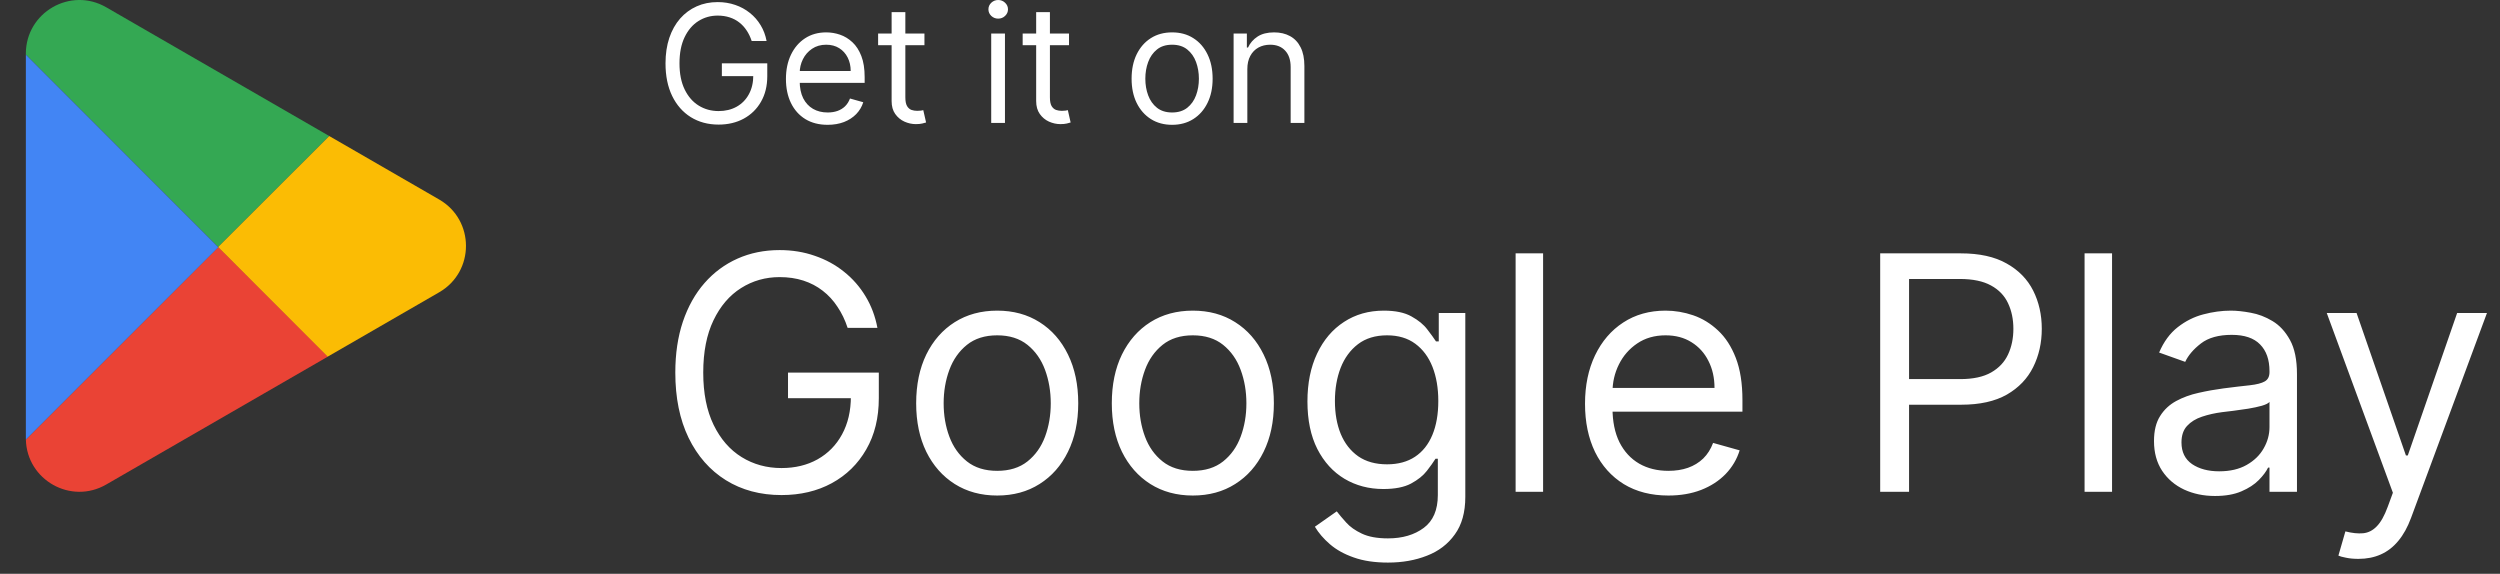
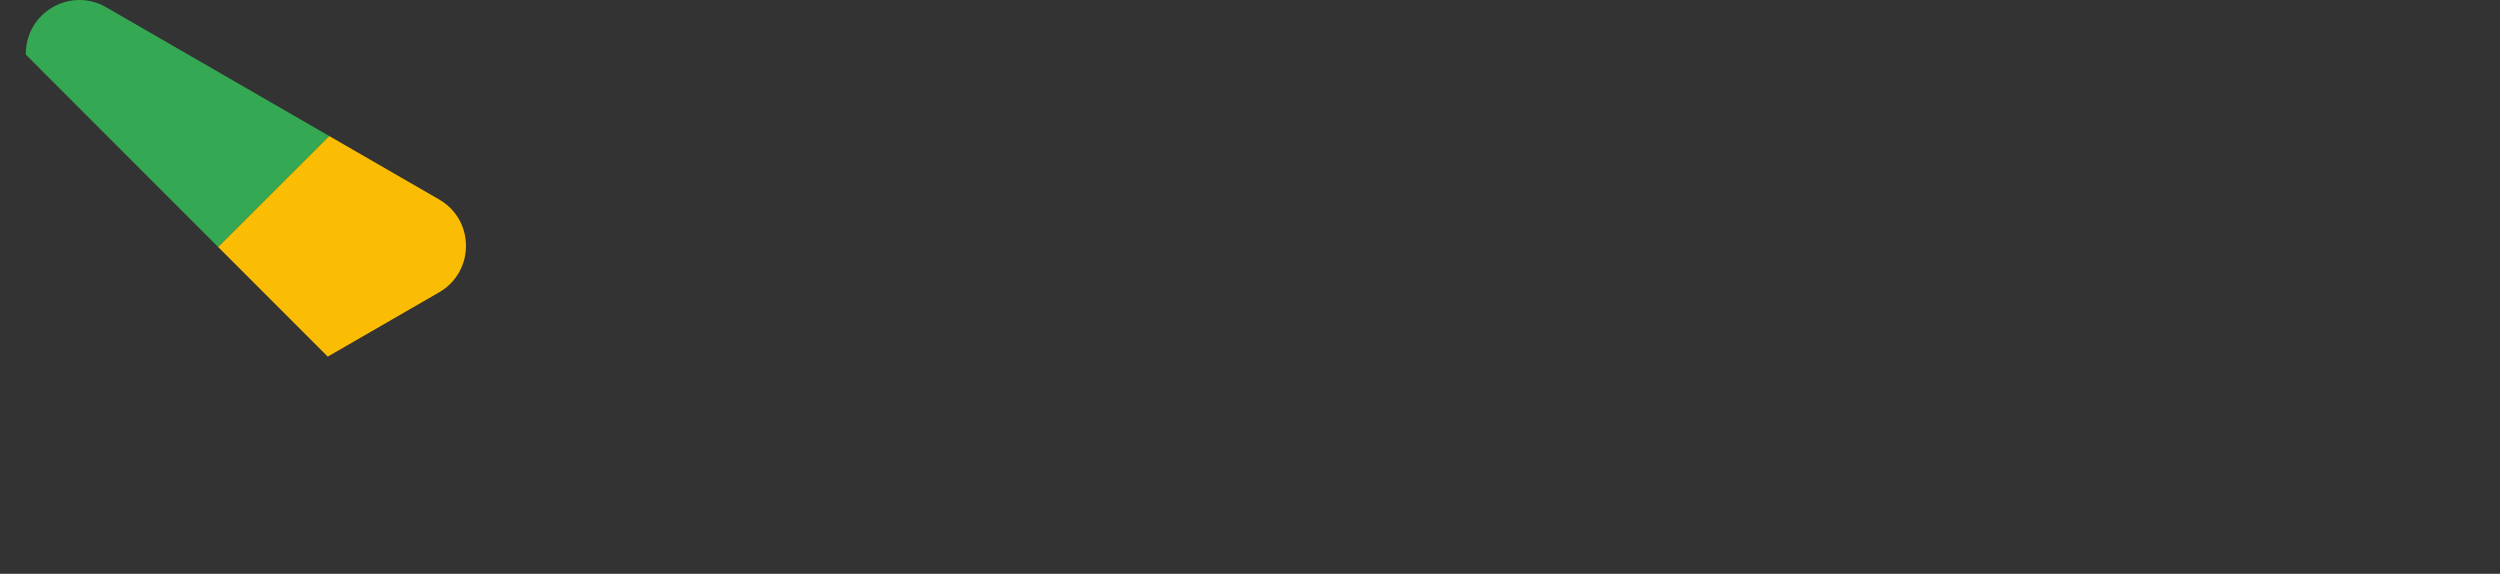
<svg xmlns="http://www.w3.org/2000/svg" width="122" height="28" viewBox="0 0 122 28" fill="none">
  <rect x="0" y="0" width="122" height="28" fill="#333333" stroke="none" />
  <path d="M1.262 2.667L10.646 12.058L16.068 6.639L5.181 0.354C3.439 -0.652 1.262 0.605 1.262 2.617L1.262 2.667Z" fill="#34A853" />
-   <path d="M1.263 21.452L10.657 12.054L16.008 17.398L5.181 23.646C3.459 24.64 1.311 23.423 1.263 21.452Z" fill="#EA4335" />
  <path d="M15.993 17.404L21.433 14.263C23.175 13.257 23.175 10.743 21.433 9.737L16.068 6.639L10.646 12.054L15.993 17.404Z" fill="#FBBC04" />
-   <path d="M1.262 2.667V21.383C1.262 21.406 1.262 21.429 1.263 21.452L10.653 12.065L1.262 2.667Z" fill="#4285F4" />
-   <path d="M36.682 2C36.619 1.809 36.537 1.637 36.435 1.486C36.334 1.332 36.214 1.202 36.074 1.094C35.936 0.986 35.778 0.903 35.602 0.847C35.426 0.79 35.233 0.761 35.023 0.761C34.678 0.761 34.365 0.85 34.082 1.028C33.8 1.206 33.576 1.469 33.409 1.815C33.242 2.162 33.159 2.587 33.159 3.091C33.159 3.595 33.243 4.02 33.412 4.366C33.581 4.713 33.809 4.975 34.097 5.153C34.385 5.331 34.708 5.42 35.068 5.42C35.401 5.42 35.695 5.349 35.949 5.207C36.205 5.063 36.403 4.861 36.545 4.599C36.689 4.336 36.761 4.027 36.761 3.67L36.977 3.716H35.227V3.091H37.443V3.716C37.443 4.195 37.341 4.612 37.136 4.966C36.934 5.32 36.653 5.595 36.295 5.79C35.939 5.983 35.53 6.08 35.068 6.08C34.553 6.08 34.1 5.958 33.71 5.716C33.322 5.473 33.019 5.129 32.801 4.682C32.585 4.235 32.477 3.705 32.477 3.091C32.477 2.631 32.539 2.217 32.662 1.849C32.787 1.48 32.963 1.166 33.19 0.906C33.418 0.647 33.687 0.448 33.997 0.31C34.308 0.171 34.65 0.102 35.023 0.102C35.33 0.102 35.615 0.149 35.881 0.241C36.148 0.332 36.385 0.462 36.594 0.631C36.804 0.797 36.979 0.997 37.119 1.23C37.26 1.461 37.356 1.718 37.409 2H36.682ZM40.389 6.091C39.968 6.091 39.605 5.998 39.3 5.812C38.997 5.625 38.764 5.364 38.599 5.028C38.436 4.691 38.354 4.299 38.354 3.852C38.354 3.405 38.436 3.011 38.599 2.67C38.764 2.328 38.993 2.061 39.286 1.869C39.582 1.676 39.926 1.58 40.32 1.58C40.548 1.58 40.772 1.617 40.994 1.693C41.215 1.769 41.417 1.892 41.599 2.062C41.781 2.231 41.925 2.455 42.033 2.733C42.141 3.011 42.195 3.354 42.195 3.761V4.045H38.832V3.466H41.514C41.514 3.22 41.464 3 41.366 2.807C41.269 2.614 41.131 2.461 40.951 2.349C40.773 2.238 40.563 2.182 40.32 2.182C40.053 2.182 39.822 2.248 39.627 2.381C39.434 2.511 39.285 2.682 39.181 2.892C39.077 3.102 39.025 3.328 39.025 3.568V3.955C39.025 4.284 39.082 4.563 39.195 4.793C39.311 5.02 39.471 5.193 39.675 5.312C39.88 5.43 40.118 5.489 40.389 5.489C40.565 5.489 40.724 5.464 40.866 5.415C41.01 5.364 41.134 5.288 41.238 5.188C41.342 5.085 41.423 4.958 41.479 4.807L42.127 4.989C42.059 5.208 41.944 5.402 41.783 5.568C41.622 5.733 41.423 5.862 41.187 5.955C40.95 6.045 40.684 6.091 40.389 6.091ZM45.113 1.636V2.205H42.852V1.636H45.113ZM43.511 0.591H44.181V4.75C44.181 4.939 44.209 5.081 44.264 5.176C44.32 5.269 44.392 5.331 44.479 5.364C44.568 5.394 44.662 5.409 44.761 5.409C44.834 5.409 44.895 5.405 44.943 5.398C44.99 5.388 45.028 5.381 45.056 5.375L45.193 5.977C45.147 5.994 45.084 6.011 45.002 6.028C44.921 6.047 44.818 6.057 44.693 6.057C44.503 6.057 44.318 6.016 44.136 5.935C43.956 5.853 43.806 5.729 43.687 5.562C43.569 5.396 43.511 5.186 43.511 4.932V0.591ZM48.371 6V1.636H49.042V6H48.371ZM48.712 0.909C48.582 0.909 48.469 0.865 48.374 0.776C48.282 0.687 48.235 0.58 48.235 0.455C48.235 0.33 48.282 0.223 48.374 0.134C48.469 0.045 48.582 0 48.712 0C48.843 0 48.955 0.045 49.048 0.134C49.142 0.223 49.19 0.33 49.19 0.455C49.19 0.58 49.142 0.687 49.048 0.776C48.955 0.865 48.843 0.909 48.712 0.909ZM52.168 1.636V2.205H49.906V1.636H52.168ZM50.565 0.591H51.236V4.75C51.236 4.939 51.263 5.081 51.318 5.176C51.375 5.269 51.447 5.331 51.534 5.364C51.623 5.394 51.717 5.409 51.815 5.409C51.889 5.409 51.95 5.405 51.997 5.398C52.044 5.388 52.082 5.381 52.111 5.375L52.247 5.977C52.202 5.994 52.138 6.011 52.057 6.028C51.975 6.047 51.872 6.057 51.747 6.057C51.558 6.057 51.372 6.016 51.19 5.935C51.01 5.853 50.861 5.729 50.742 5.562C50.624 5.396 50.565 5.186 50.565 4.932V0.591ZM57.199 6.091C56.805 6.091 56.459 5.997 56.162 5.81C55.867 5.622 55.635 5.36 55.469 5.023C55.304 4.686 55.222 4.292 55.222 3.841C55.222 3.386 55.304 2.99 55.469 2.651C55.635 2.312 55.867 2.048 56.162 1.861C56.459 1.673 56.805 1.58 57.199 1.58C57.593 1.58 57.938 1.673 58.233 1.861C58.53 2.048 58.761 2.312 58.926 2.651C59.093 2.99 59.176 3.386 59.176 3.841C59.176 4.292 59.093 4.686 58.926 5.023C58.761 5.36 58.53 5.622 58.233 5.81C57.938 5.997 57.593 6.091 57.199 6.091ZM57.199 5.489C57.498 5.489 57.744 5.412 57.938 5.259C58.131 5.105 58.274 4.903 58.367 4.653C58.459 4.403 58.506 4.133 58.506 3.841C58.506 3.549 58.459 3.277 58.367 3.026C58.274 2.774 58.131 2.57 57.938 2.415C57.744 2.259 57.498 2.182 57.199 2.182C56.9 2.182 56.653 2.259 56.46 2.415C56.267 2.57 56.124 2.774 56.031 3.026C55.938 3.277 55.892 3.549 55.892 3.841C55.892 4.133 55.938 4.403 56.031 4.653C56.124 4.903 56.267 5.105 56.46 5.259C56.653 5.412 56.9 5.489 57.199 5.489ZM60.87 3.375V6H60.2V1.636H60.847V2.318H60.904C61.006 2.097 61.162 1.919 61.37 1.784C61.578 1.648 61.847 1.58 62.177 1.58C62.472 1.58 62.731 1.64 62.952 1.761C63.174 1.881 63.346 2.062 63.469 2.307C63.593 2.549 63.654 2.856 63.654 3.227V6H62.984V3.273C62.984 2.93 62.895 2.663 62.717 2.472C62.539 2.278 62.294 2.182 61.984 2.182C61.77 2.182 61.578 2.228 61.41 2.321C61.243 2.414 61.111 2.549 61.015 2.727C60.918 2.905 60.87 3.121 60.87 3.375Z" fill="white" />
-   <path d="M41.364 16C41.239 15.617 41.074 15.275 40.869 14.972C40.669 14.665 40.428 14.403 40.148 14.188C39.871 13.972 39.557 13.807 39.205 13.693C38.852 13.579 38.466 13.523 38.045 13.523C37.356 13.523 36.729 13.701 36.165 14.057C35.6 14.413 35.151 14.938 34.818 15.631C34.485 16.324 34.318 17.174 34.318 18.182C34.318 19.189 34.487 20.04 34.824 20.733C35.161 21.426 35.617 21.951 36.193 22.307C36.769 22.663 37.417 22.841 38.136 22.841C38.803 22.841 39.39 22.699 39.898 22.415C40.409 22.127 40.807 21.722 41.091 21.199C41.379 20.672 41.523 20.053 41.523 19.341L41.955 19.432H38.455V18.182H42.886V19.432C42.886 20.39 42.682 21.224 42.273 21.932C41.867 22.64 41.307 23.189 40.591 23.579C39.879 23.966 39.061 24.159 38.136 24.159C37.106 24.159 36.201 23.917 35.42 23.432C34.644 22.947 34.038 22.258 33.602 21.364C33.17 20.47 32.955 19.409 32.955 18.182C32.955 17.261 33.078 16.434 33.324 15.699C33.574 14.96 33.926 14.331 34.381 13.812C34.835 13.294 35.373 12.896 35.994 12.619C36.615 12.343 37.299 12.204 38.045 12.204C38.659 12.204 39.231 12.297 39.761 12.483C40.295 12.665 40.771 12.924 41.188 13.261C41.608 13.595 41.958 13.994 42.239 14.46C42.519 14.922 42.712 15.436 42.818 16H41.364ZM48.663 24.182C47.876 24.182 47.184 23.994 46.59 23.619C45.999 23.244 45.536 22.72 45.203 22.046C44.874 21.371 44.709 20.583 44.709 19.682C44.709 18.773 44.874 17.979 45.203 17.301C45.536 16.623 45.999 16.097 46.59 15.722C47.184 15.347 47.876 15.159 48.663 15.159C49.451 15.159 50.141 15.347 50.731 15.722C51.326 16.097 51.788 16.623 52.118 17.301C52.451 17.979 52.618 18.773 52.618 19.682C52.618 20.583 52.451 21.371 52.118 22.046C51.788 22.72 51.326 23.244 50.731 23.619C50.141 23.994 49.451 24.182 48.663 24.182ZM48.663 22.977C49.262 22.977 49.754 22.824 50.141 22.517C50.527 22.21 50.813 21.807 50.999 21.307C51.184 20.807 51.277 20.265 51.277 19.682C51.277 19.099 51.184 18.555 50.999 18.051C50.813 17.547 50.527 17.14 50.141 16.829C49.754 16.519 49.262 16.364 48.663 16.364C48.065 16.364 47.572 16.519 47.186 16.829C46.8 17.14 46.514 17.547 46.328 18.051C46.142 18.555 46.05 19.099 46.05 19.682C46.05 20.265 46.142 20.807 46.328 21.307C46.514 21.807 46.8 22.21 47.186 22.517C47.572 22.824 48.065 22.977 48.663 22.977ZM58.21 24.182C57.422 24.182 56.731 23.994 56.136 23.619C55.545 23.244 55.083 22.72 54.75 22.046C54.42 21.371 54.256 20.583 54.256 19.682C54.256 18.773 54.42 17.979 54.75 17.301C55.083 16.623 55.545 16.097 56.136 15.722C56.731 15.347 57.422 15.159 58.21 15.159C58.998 15.159 59.688 15.347 60.278 15.722C60.873 16.097 61.335 16.623 61.665 17.301C61.998 17.979 62.165 18.773 62.165 19.682C62.165 20.583 61.998 21.371 61.665 22.046C61.335 22.72 60.873 23.244 60.278 23.619C59.688 23.994 58.998 24.182 58.21 24.182ZM58.21 22.977C58.809 22.977 59.301 22.824 59.688 22.517C60.074 22.21 60.36 21.807 60.545 21.307C60.731 20.807 60.824 20.265 60.824 19.682C60.824 19.099 60.731 18.555 60.545 18.051C60.36 17.547 60.074 17.14 59.688 16.829C59.301 16.519 58.809 16.364 58.21 16.364C57.612 16.364 57.119 16.519 56.733 16.829C56.347 17.14 56.061 17.547 55.875 18.051C55.689 18.555 55.597 19.099 55.597 19.682C55.597 20.265 55.689 20.807 55.875 21.307C56.061 21.807 56.347 22.21 56.733 22.517C57.119 22.824 57.612 22.977 58.21 22.977ZM67.734 27.454C67.087 27.454 66.53 27.371 66.064 27.204C65.598 27.042 65.21 26.826 64.899 26.557C64.592 26.292 64.348 26.008 64.166 25.704L65.234 24.954C65.356 25.114 65.509 25.296 65.695 25.5C65.88 25.708 66.134 25.888 66.456 26.04C66.782 26.195 67.208 26.273 67.734 26.273C68.439 26.273 69.02 26.102 69.479 25.761C69.937 25.421 70.166 24.886 70.166 24.159V22.386H70.053C69.954 22.546 69.814 22.742 69.632 22.977C69.454 23.208 69.197 23.415 68.859 23.597C68.526 23.775 68.075 23.864 67.507 23.864C66.803 23.864 66.17 23.697 65.609 23.364C65.053 23.03 64.611 22.546 64.285 21.909C63.964 21.273 63.803 20.5 63.803 19.591C63.803 18.697 63.96 17.919 64.274 17.256C64.588 16.589 65.026 16.074 65.587 15.71C66.147 15.343 66.795 15.159 67.53 15.159C68.098 15.159 68.549 15.254 68.882 15.443C69.219 15.629 69.477 15.841 69.655 16.079C69.837 16.314 69.977 16.508 70.075 16.659H70.212V15.273H71.507V24.25C71.507 25 71.337 25.61 70.996 26.079C70.659 26.553 70.204 26.9 69.632 27.119C69.064 27.343 68.431 27.454 67.734 27.454ZM67.689 22.659C68.227 22.659 68.681 22.536 69.053 22.29C69.424 22.044 69.706 21.689 69.899 21.227C70.092 20.765 70.189 20.212 70.189 19.568C70.189 18.939 70.094 18.384 69.905 17.903C69.715 17.422 69.435 17.046 69.064 16.773C68.693 16.5 68.234 16.364 67.689 16.364C67.121 16.364 66.647 16.508 66.269 16.796C65.894 17.083 65.611 17.47 65.422 17.954C65.236 18.439 65.144 18.977 65.144 19.568C65.144 20.174 65.238 20.71 65.428 21.176C65.621 21.638 65.905 22.002 66.28 22.267C66.659 22.528 67.128 22.659 67.689 22.659ZM75.303 12.364V24H73.962V12.364H75.303ZM81.418 24.182C80.577 24.182 79.851 23.996 79.242 23.625C78.635 23.25 78.168 22.727 77.838 22.057C77.512 21.383 77.349 20.599 77.349 19.704C77.349 18.811 77.512 18.023 77.838 17.341C78.168 16.655 78.626 16.121 79.213 15.739C79.804 15.352 80.493 15.159 81.281 15.159C81.736 15.159 82.185 15.235 82.628 15.386C83.071 15.538 83.474 15.784 83.838 16.125C84.202 16.462 84.492 16.909 84.707 17.466C84.923 18.023 85.031 18.708 85.031 19.523V20.091H78.304V18.932H83.668C83.668 18.439 83.569 18 83.372 17.614C83.179 17.227 82.903 16.922 82.543 16.699C82.187 16.475 81.766 16.364 81.281 16.364C80.747 16.364 80.285 16.496 79.895 16.761C79.508 17.023 79.211 17.364 79.003 17.784C78.794 18.204 78.69 18.655 78.69 19.136V19.909C78.69 20.568 78.804 21.127 79.031 21.585C79.262 22.04 79.582 22.386 79.992 22.625C80.401 22.86 80.876 22.977 81.418 22.977C81.77 22.977 82.088 22.928 82.372 22.829C82.66 22.727 82.908 22.576 83.117 22.375C83.325 22.171 83.486 21.917 83.599 21.614L84.895 21.977C84.758 22.417 84.529 22.803 84.207 23.136C83.885 23.466 83.488 23.724 83.014 23.909C82.541 24.091 82.008 24.182 81.418 24.182ZM91.753 24V12.364H95.685C96.597 12.364 97.344 12.528 97.923 12.858C98.507 13.184 98.938 13.625 99.219 14.182C99.499 14.739 99.639 15.36 99.639 16.046C99.639 16.731 99.499 17.354 99.219 17.915C98.942 18.475 98.514 18.922 97.935 19.256C97.355 19.585 96.613 19.75 95.707 19.75H92.889V18.5H95.662C96.287 18.5 96.789 18.392 97.168 18.176C97.546 17.96 97.821 17.669 97.992 17.301C98.166 16.93 98.253 16.511 98.253 16.046C98.253 15.579 98.166 15.163 97.992 14.796C97.821 14.428 97.544 14.14 97.162 13.932C96.779 13.72 96.272 13.614 95.639 13.614H93.162V24H91.753ZM103.068 12.364V24H101.727V12.364H103.068ZM108.092 24.204C107.539 24.204 107.037 24.1 106.587 23.892C106.136 23.68 105.778 23.375 105.513 22.977C105.248 22.576 105.115 22.091 105.115 21.523C105.115 21.023 105.214 20.617 105.411 20.307C105.607 19.992 105.871 19.746 106.2 19.568C106.53 19.39 106.893 19.258 107.291 19.171C107.693 19.079 108.096 19.008 108.501 18.954C109.032 18.886 109.462 18.835 109.791 18.801C110.125 18.763 110.367 18.701 110.518 18.614C110.674 18.526 110.751 18.375 110.751 18.159V18.114C110.751 17.553 110.598 17.117 110.291 16.807C109.988 16.496 109.528 16.341 108.911 16.341C108.27 16.341 107.768 16.481 107.405 16.761C107.041 17.042 106.786 17.341 106.638 17.659L105.365 17.204C105.592 16.674 105.895 16.261 106.274 15.966C106.657 15.667 107.073 15.458 107.524 15.341C107.979 15.22 108.426 15.159 108.865 15.159C109.145 15.159 109.467 15.193 109.831 15.261C110.198 15.326 110.553 15.46 110.893 15.665C111.238 15.869 111.524 16.178 111.751 16.591C111.979 17.004 112.092 17.557 112.092 18.25V24H110.751V22.818H110.683C110.592 23.008 110.441 23.21 110.229 23.426C110.017 23.642 109.734 23.826 109.382 23.977C109.03 24.129 108.6 24.204 108.092 24.204ZM108.297 23C108.827 23 109.274 22.896 109.638 22.688C110.005 22.479 110.282 22.21 110.467 21.881C110.657 21.551 110.751 21.204 110.751 20.841V19.614C110.695 19.682 110.57 19.744 110.376 19.801C110.187 19.854 109.967 19.901 109.717 19.943C109.471 19.981 109.231 20.015 108.996 20.046C108.765 20.072 108.577 20.095 108.433 20.114C108.085 20.159 107.759 20.233 107.456 20.335C107.157 20.434 106.914 20.583 106.729 20.784C106.547 20.981 106.456 21.25 106.456 21.591C106.456 22.057 106.628 22.409 106.973 22.648C107.321 22.883 107.763 23 108.297 23ZM115.091 27.273C114.864 27.273 114.661 27.254 114.483 27.216C114.305 27.182 114.182 27.148 114.114 27.114L114.455 25.932C114.78 26.015 115.068 26.046 115.318 26.023C115.568 26 115.79 25.888 115.983 25.688C116.18 25.491 116.36 25.171 116.523 24.727L116.773 24.046L113.545 15.273H115L117.409 22.227H117.5L119.909 15.273H121.364L117.659 25.273C117.492 25.724 117.286 26.097 117.04 26.392C116.794 26.691 116.508 26.913 116.182 27.057C115.86 27.201 115.496 27.273 115.091 27.273Z" fill="white" />
</svg>